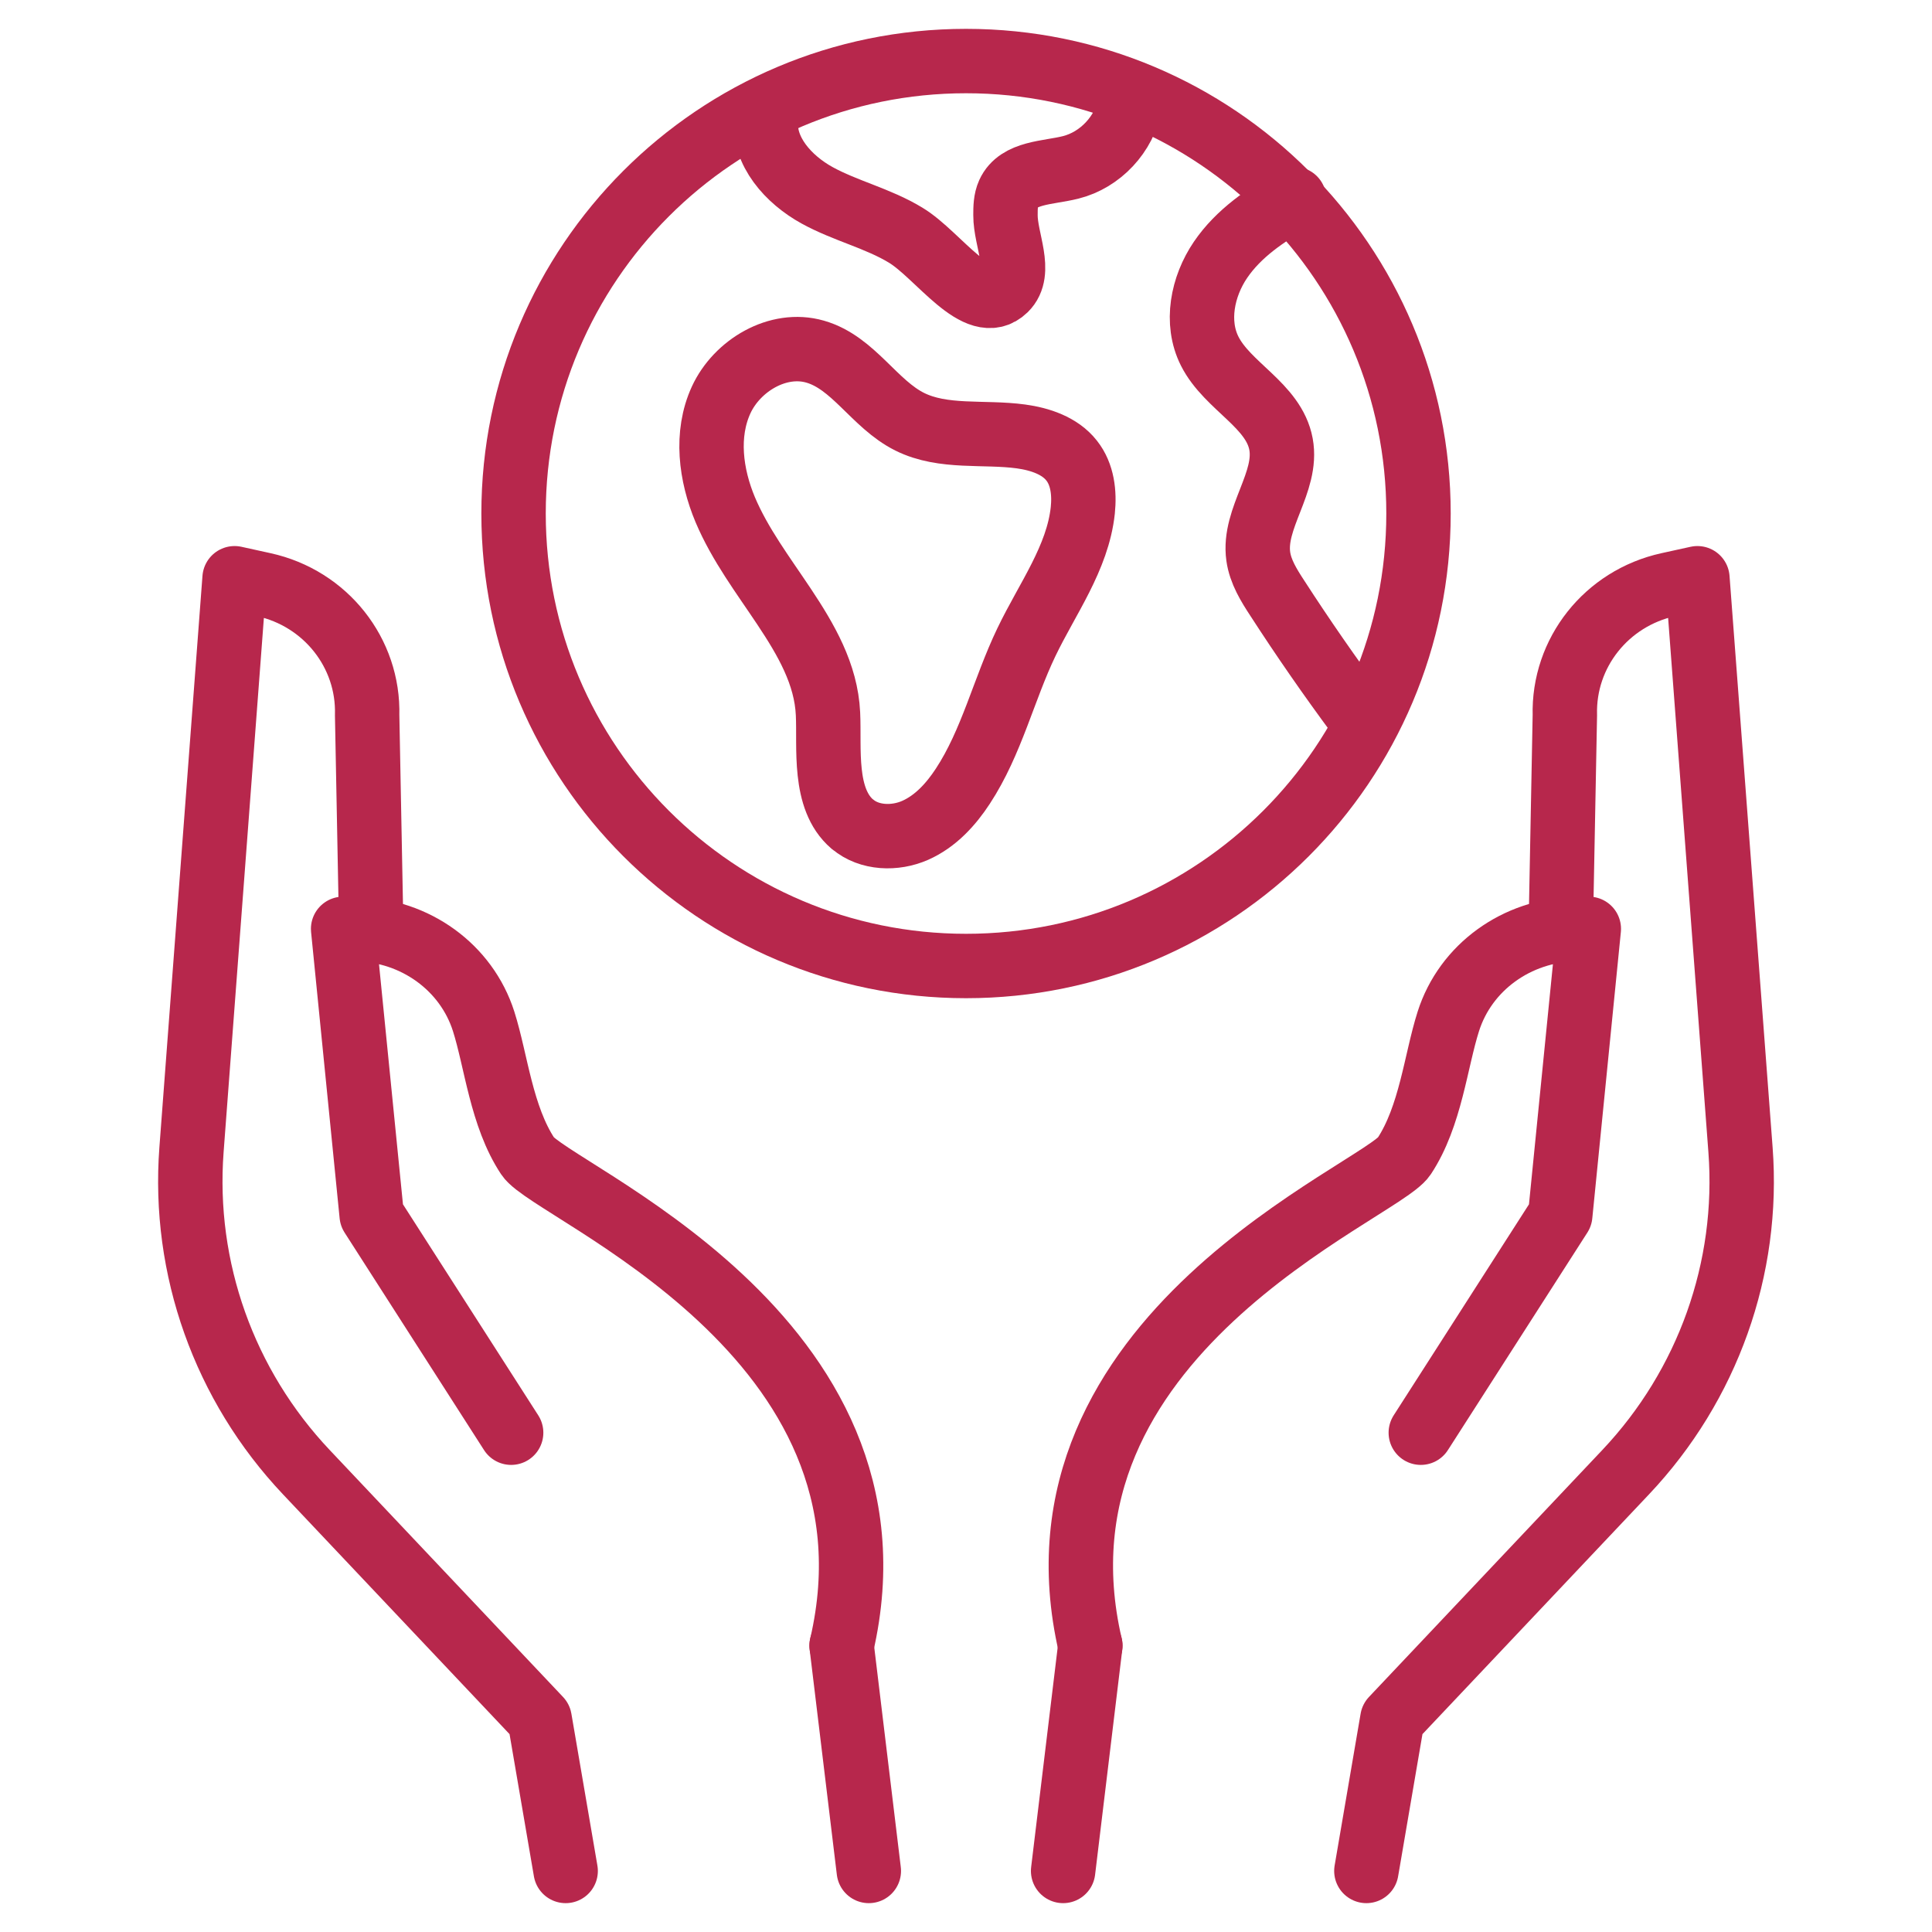
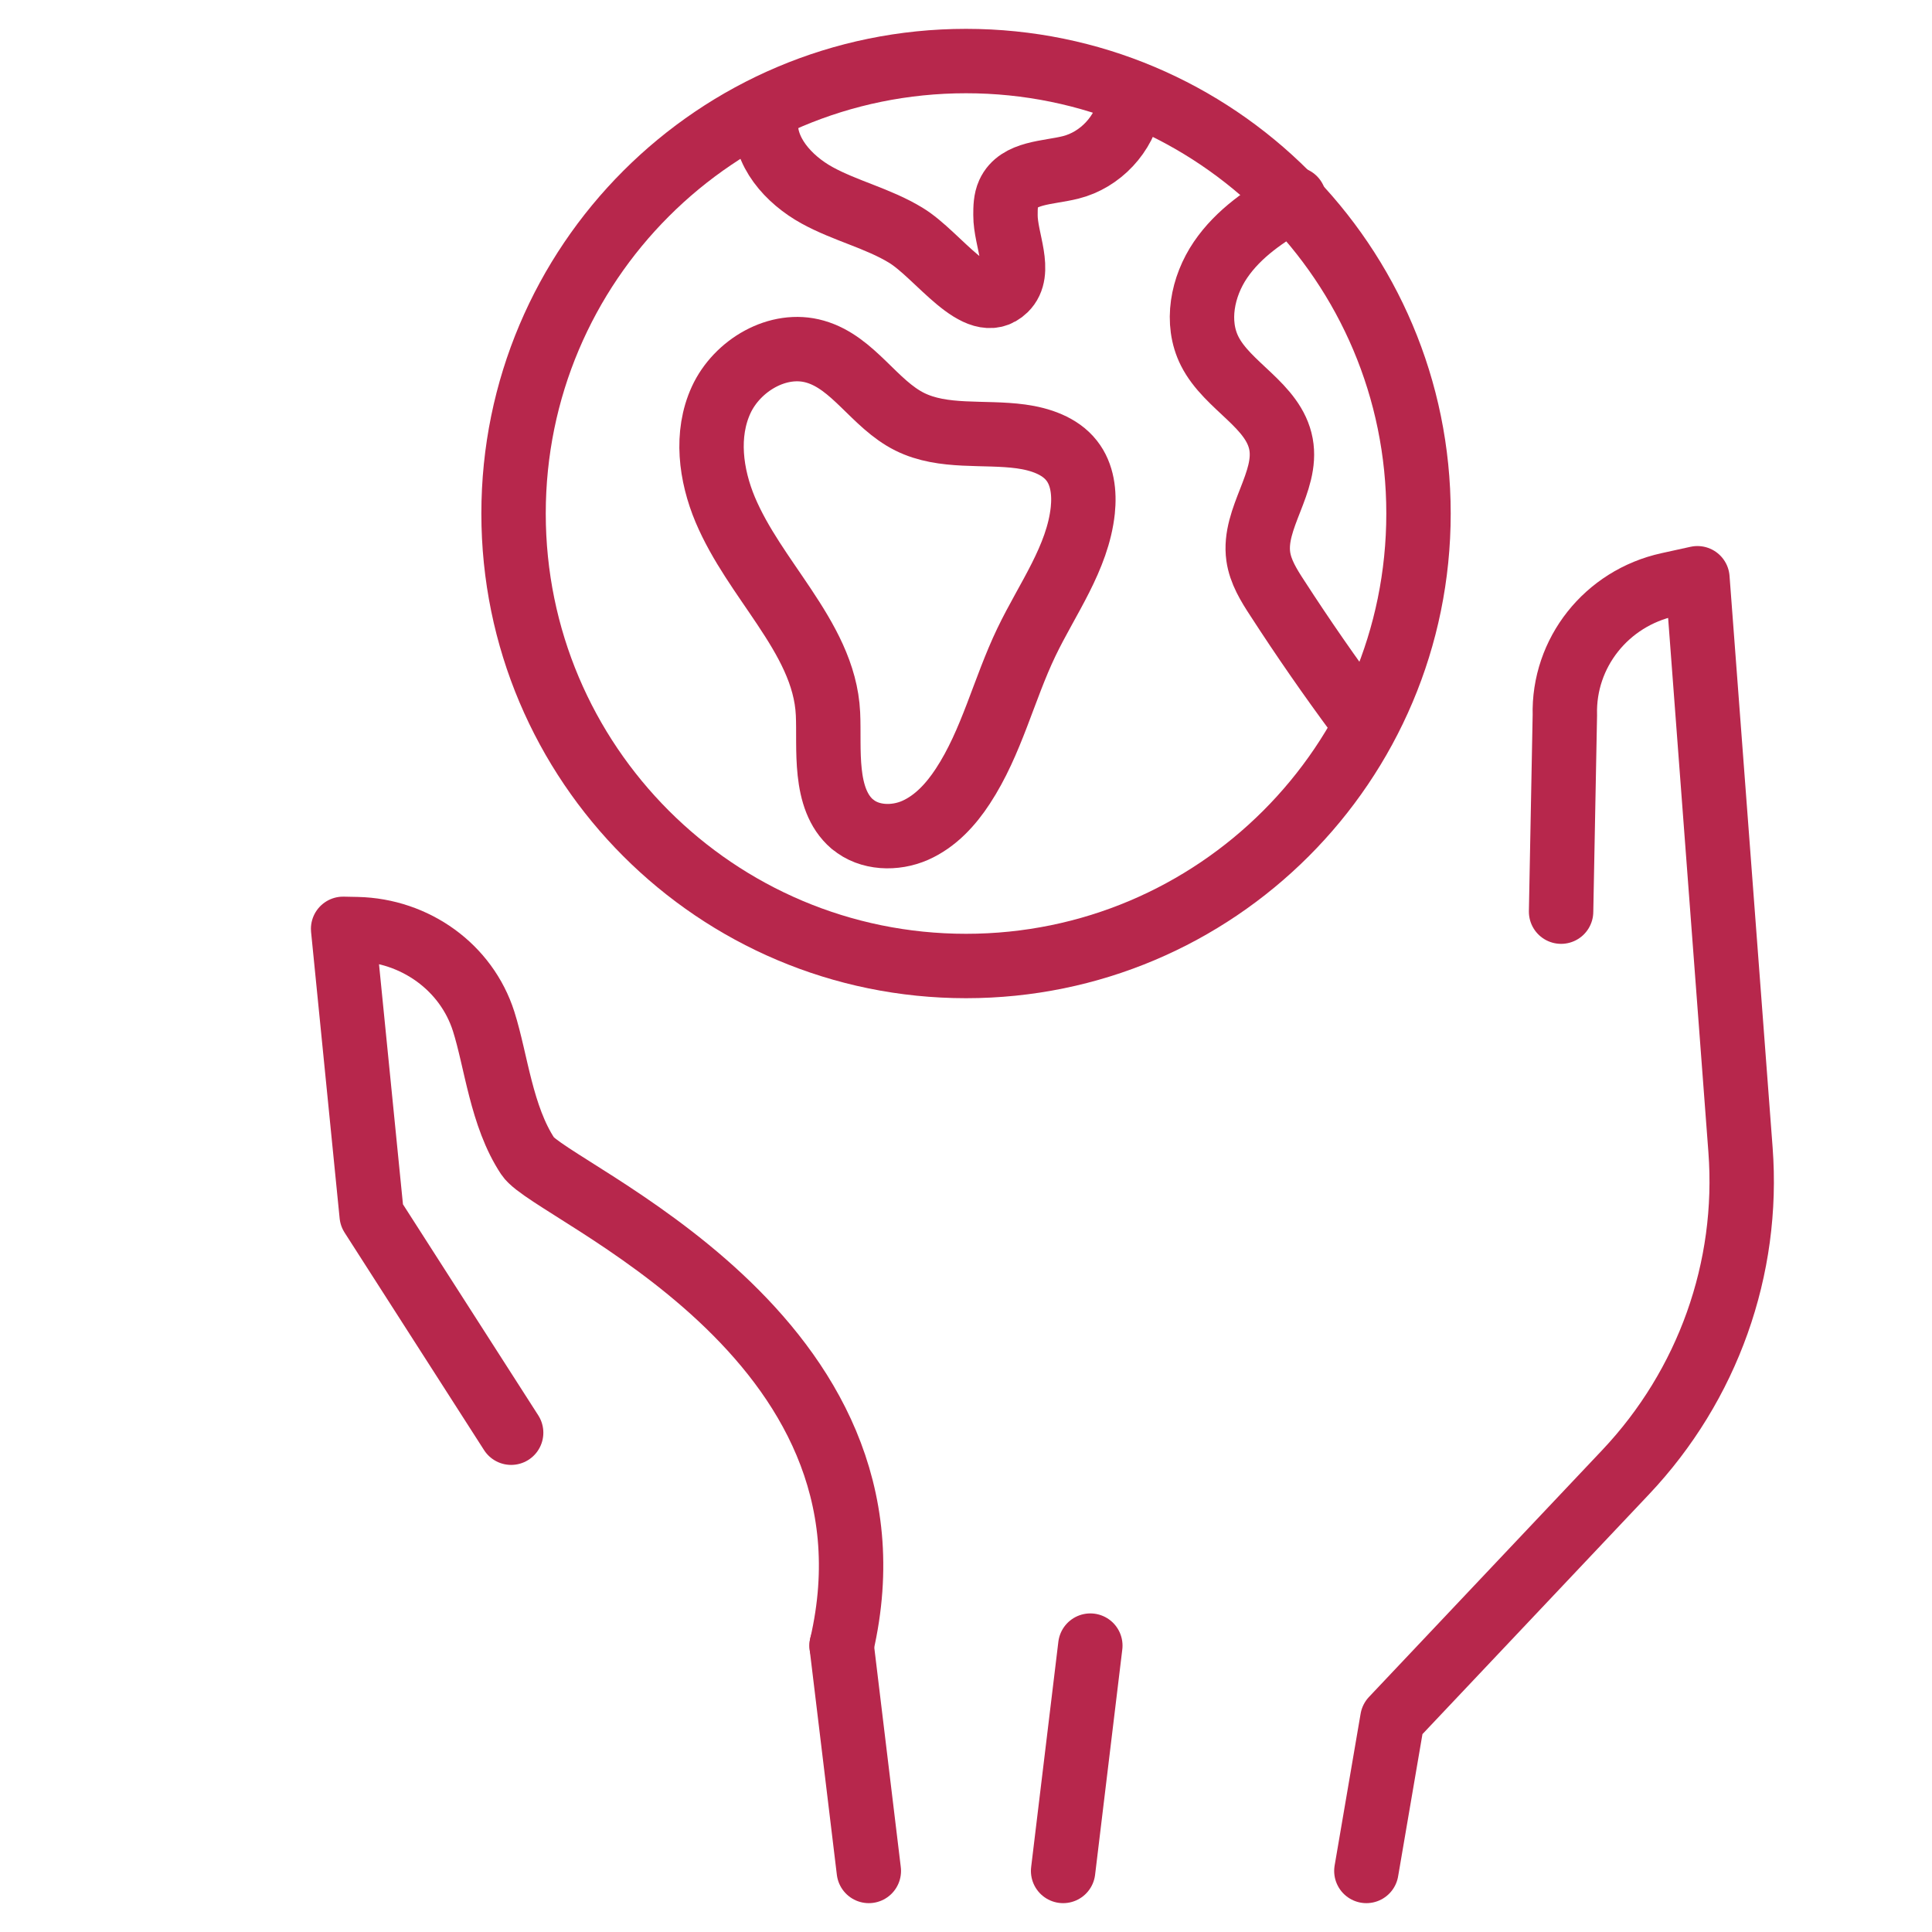
<svg xmlns="http://www.w3.org/2000/svg" width="60" height="60" viewBox="0 0 60 60" fill="none">
  <g clip-path="url(#clip0_3361_8315)">
    <path d="M33.016 58.104L33.861 51.106" stroke="#B7274C" stroke-width="2" stroke-linecap="round" stroke-linejoin="round" />
-     <path d="M44.124 44.494L48.455 37.739L49.342 28.846L48.907 28.855C47.108 28.896 45.515 30.035 44.979 31.72C44.587 32.95 44.43 34.663 43.606 35.91C42.874 37.02 31.621 41.453 33.861 51.107" stroke="#B7274C" stroke-width="2" stroke-linecap="round" stroke-linejoin="round" />
    <path d="M48.481 28.312L48.598 22.211C48.545 20.277 49.889 18.579 51.81 18.157L52.715 17.958L54.053 35.708C54.331 39.392 53.037 43.021 50.485 45.721L43.241 53.388L42.434 58.104" stroke="#B7274C" stroke-width="2" stroke-linecap="round" stroke-linejoin="round" />
    <path d="M26.982 58.104L26.137 51.106" stroke="#B7274C" stroke-width="2" stroke-linecap="round" stroke-linejoin="round" />
    <path d="M15.874 44.494L11.543 37.739L10.656 28.846L11.092 28.855C12.89 28.896 14.483 30.035 15.02 31.72C15.411 32.95 15.568 34.663 16.392 35.91C17.124 37.02 28.377 41.453 26.137 51.107" stroke="#B7274C" stroke-width="2" stroke-linecap="round" stroke-linejoin="round" />
-     <path d="M11.519 28.312L11.402 22.211C11.456 20.277 10.112 18.579 8.19 18.157L7.285 17.958L5.947 35.708C5.67 39.392 6.963 43.021 9.515 45.721L16.759 53.388L17.567 58.104" stroke="#B7274C" stroke-width="2" stroke-linecap="round" stroke-linejoin="round" />
    <path d="M30.001 30C37.762 30 44.053 23.709 44.053 15.948C44.053 8.188 37.762 1.896 30.001 1.896C22.241 1.896 15.949 8.188 15.949 15.948C15.949 23.709 22.241 30 30.001 30Z" stroke="#B7274C" stroke-width="2" stroke-linecap="round" stroke-linejoin="round" />
    <path d="M23.789 3.691C23.692 4.695 24.49 5.578 25.373 6.064C26.256 6.55 27.266 6.78 28.127 7.304C29.146 7.919 30.364 9.812 31.216 8.982C31.765 8.446 31.222 7.449 31.226 6.679C31.226 6.449 31.229 6.212 31.323 6.004C31.623 5.344 32.544 5.376 33.248 5.199C34.172 4.969 34.923 4.165 35.093 3.228" stroke="#B7274C" stroke-width="2" stroke-linecap="round" stroke-linejoin="round" />
    <path d="M40.191 6.178C39.32 6.667 38.465 7.244 37.903 8.071C37.342 8.897 37.118 10.014 37.569 10.907C38.124 12.005 39.559 12.585 39.783 13.794C40.001 14.974 38.91 16.09 39.077 17.28C39.143 17.753 39.405 18.176 39.667 18.576C40.465 19.81 41.301 21.015 42.175 22.195" stroke="#B7274C" stroke-width="2" stroke-linecap="round" stroke-linejoin="round" />
    <path d="M26.478 25.597C26.995 26.038 27.796 26.064 28.424 25.786C29.052 25.508 29.532 24.981 29.901 24.417C30.8 23.047 31.169 21.416 31.876 19.943C32.522 18.596 33.469 17.331 33.627 15.851C33.683 15.312 33.62 14.731 33.279 14.302C32.917 13.841 32.301 13.636 31.708 13.554C30.547 13.397 29.295 13.617 28.251 13.097C27.146 12.545 26.506 11.261 25.313 10.92C24.162 10.589 22.887 11.352 22.395 12.422C21.906 13.488 22.07 14.75 22.524 15.832C22.982 16.914 23.701 17.864 24.354 18.845C25.033 19.867 25.657 20.934 25.714 22.167C25.765 23.227 25.553 24.808 26.468 25.593L26.478 25.597Z" stroke="#B7274C" stroke-width="2" stroke-linecap="round" stroke-linejoin="round" />
  </g>
  <defs>
    <clipPath id="clip0_3361_8315">
      <rect width="60" height="60" fill="white" />
    </clipPath>
  </defs>
</svg>